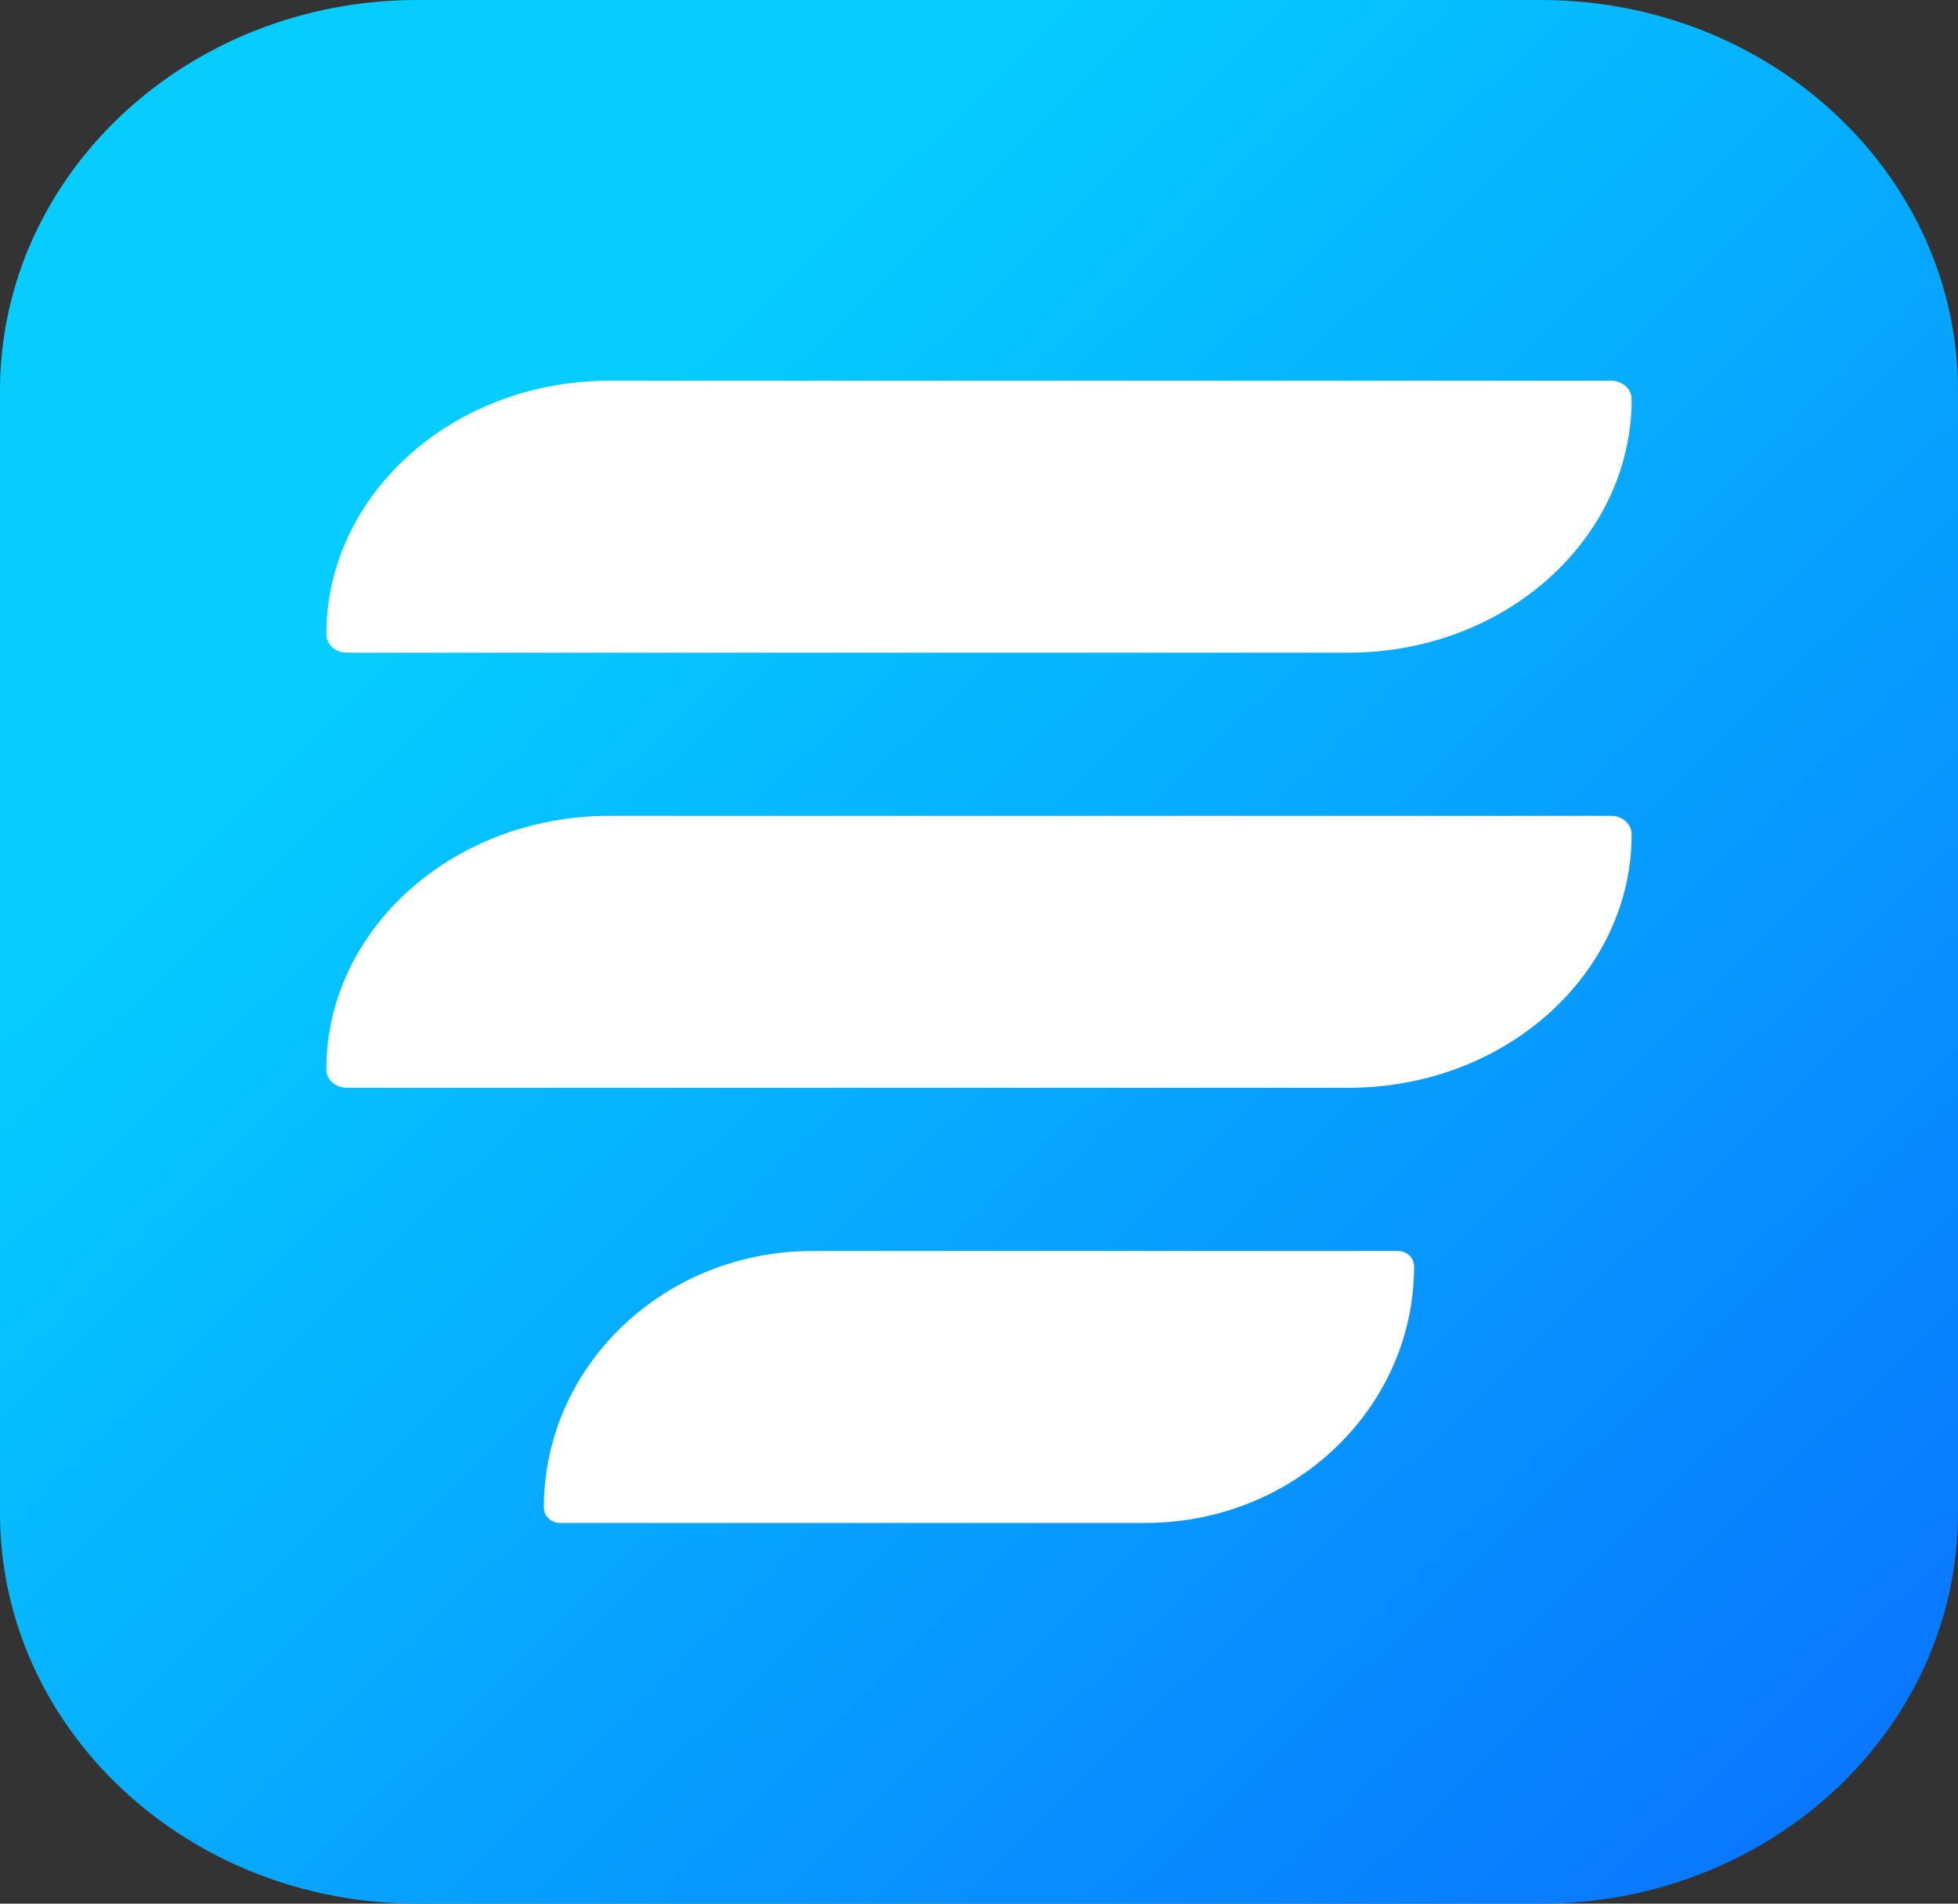
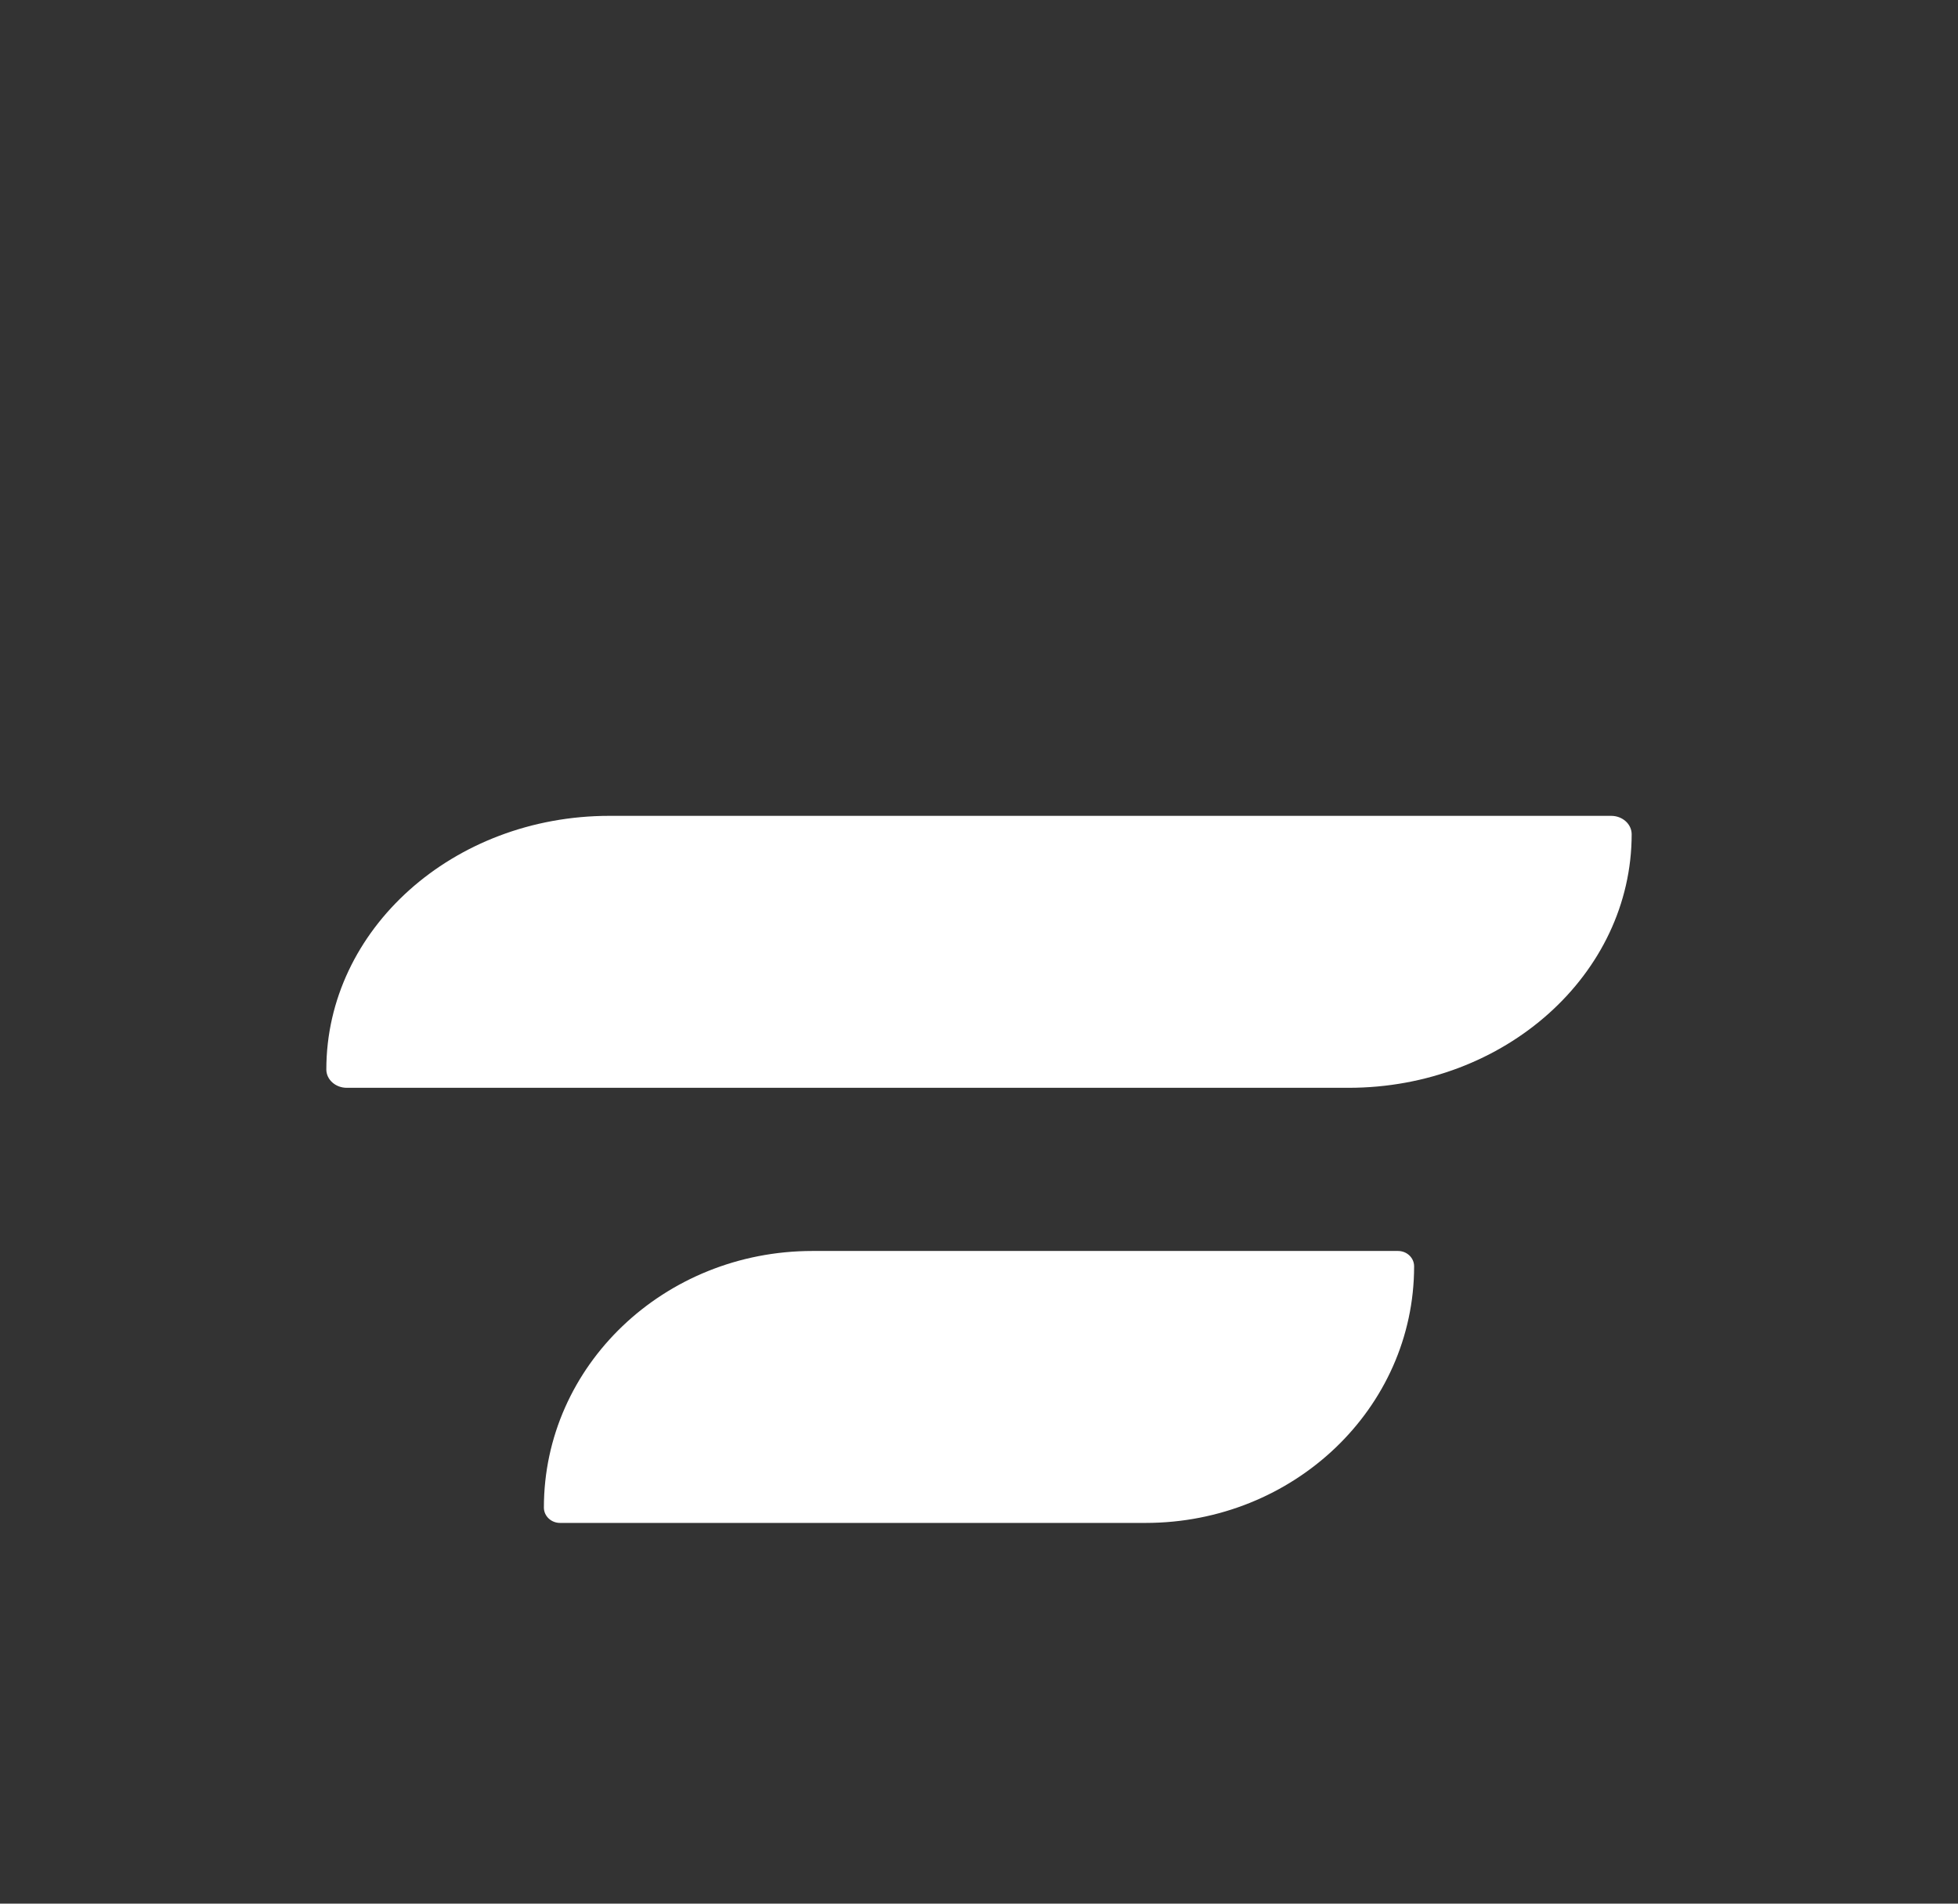
<svg xmlns="http://www.w3.org/2000/svg" width="36" height="35" viewBox="0 0 36 35" fill="none">
  <rect x="0" y="0" width="36" height="35" fill="#333333" stroke="none" />
  <g id="Group 1171277067">
-     <path id="Vector" d="M36 7.184V27.816C36 31.784 32.566 35 28.328 35H7.672C3.436 35 0 31.784 0 27.816V7.184C0 3.217 3.436 0 7.672 0H28.328C32.565 0 36 3.217 36 7.184Z" fill="url(#paint0_linear_1627_10482)" />
    <path id="Vector_2" d="M29.623 15H11.205C8.331 15 6 17.087 6 19.663C6 19.849 6.168 20 6.376 20H24.795C27.669 20 30 17.913 30 15.337C29.999 15.151 29.831 15 29.623 15Z" fill="white" />
    <path id="Vector_3" d="M25.704 23H14.938C12.21 23 10 25.111 10 27.717C10 27.874 10.133 28 10.297 28H21.062C23.79 28 26 25.889 26 23.283C26.001 23.127 25.868 23 25.704 23Z" fill="white" />
-     <path id="Vector_4" d="M29.623 7H11.205C8.331 7 6 9.087 6 11.663C6 11.849 6.168 12 6.376 12H24.795C27.669 12 30 9.913 30 7.337C29.999 7.151 29.831 7 29.623 7Z" fill="white" />
  </g>
  <defs>
    <linearGradient id="paint0_linear_1627_10482" x1="9.169" y1="8.915" x2="33.442" y2="33.881" gradientUnits="userSpaceOnUse">
      <stop stop-color="#05CDFF" />
      <stop offset="1" stop-color="#0976FF" />
    </linearGradient>
  </defs>
</svg>